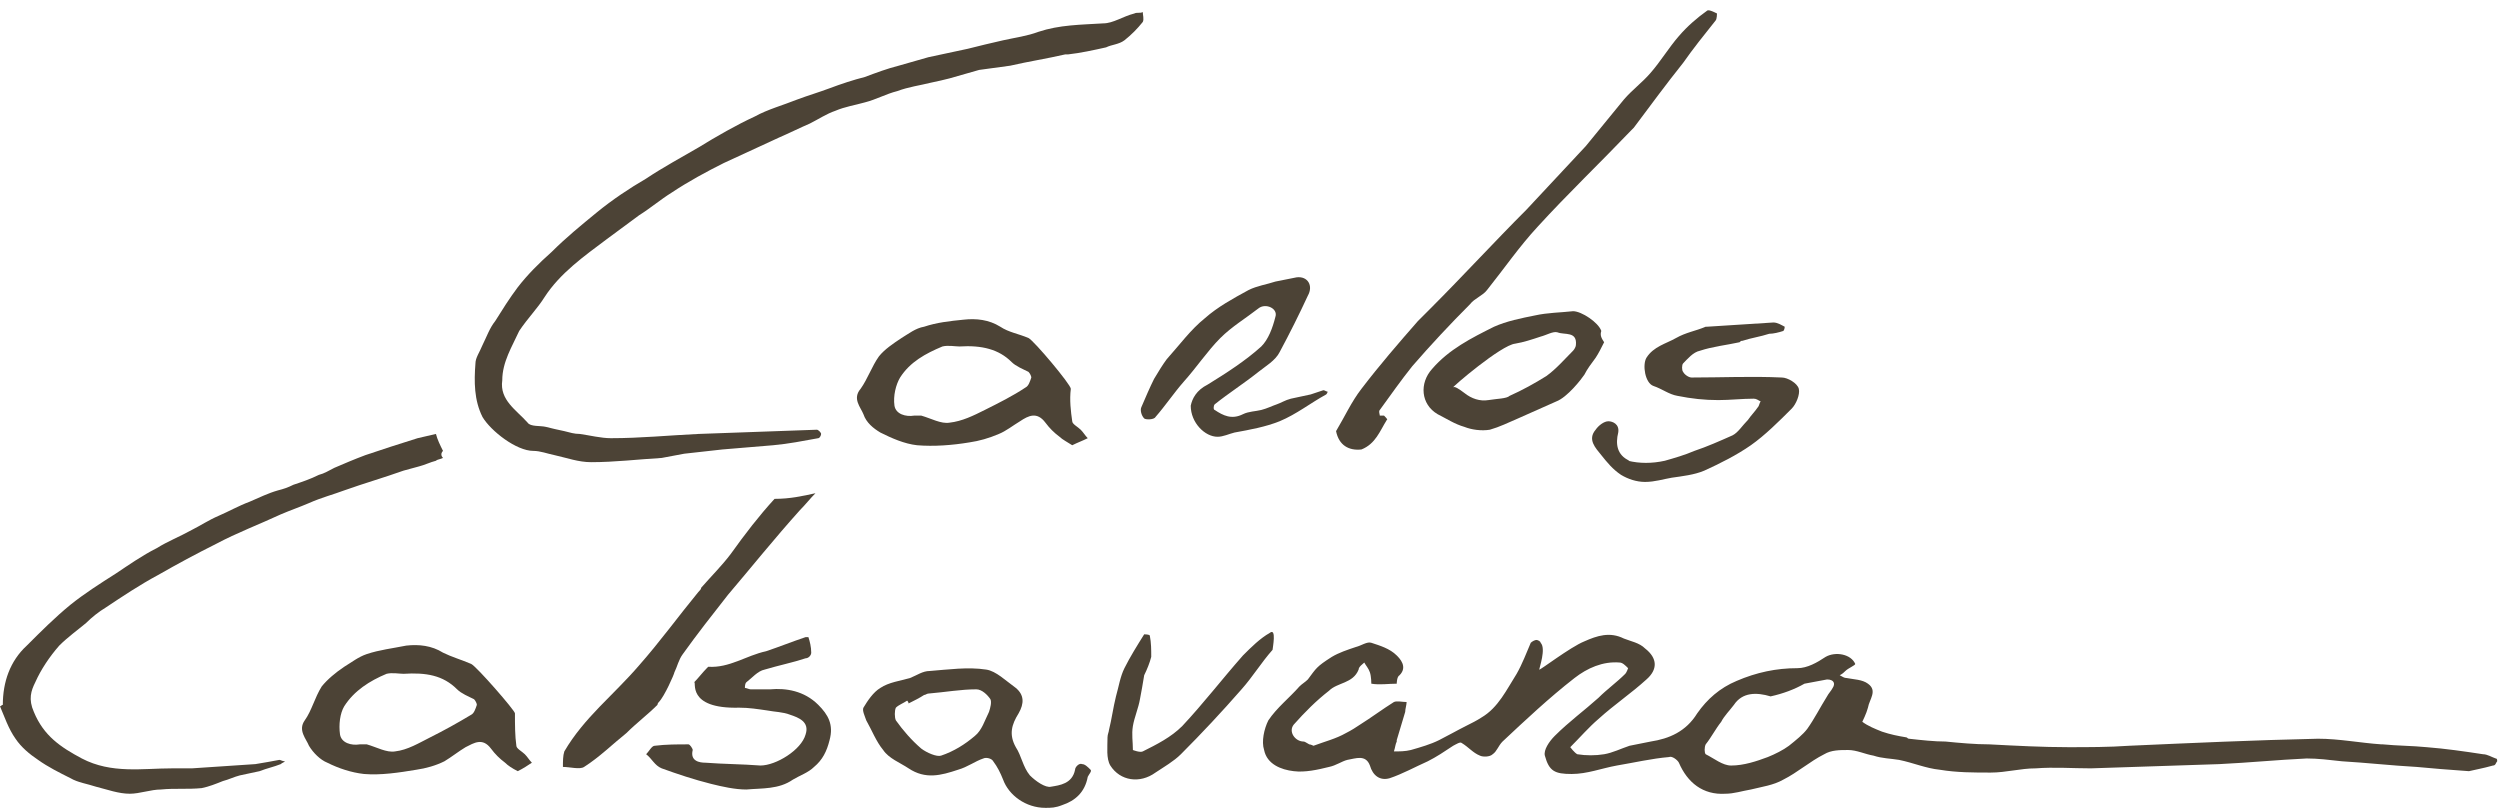
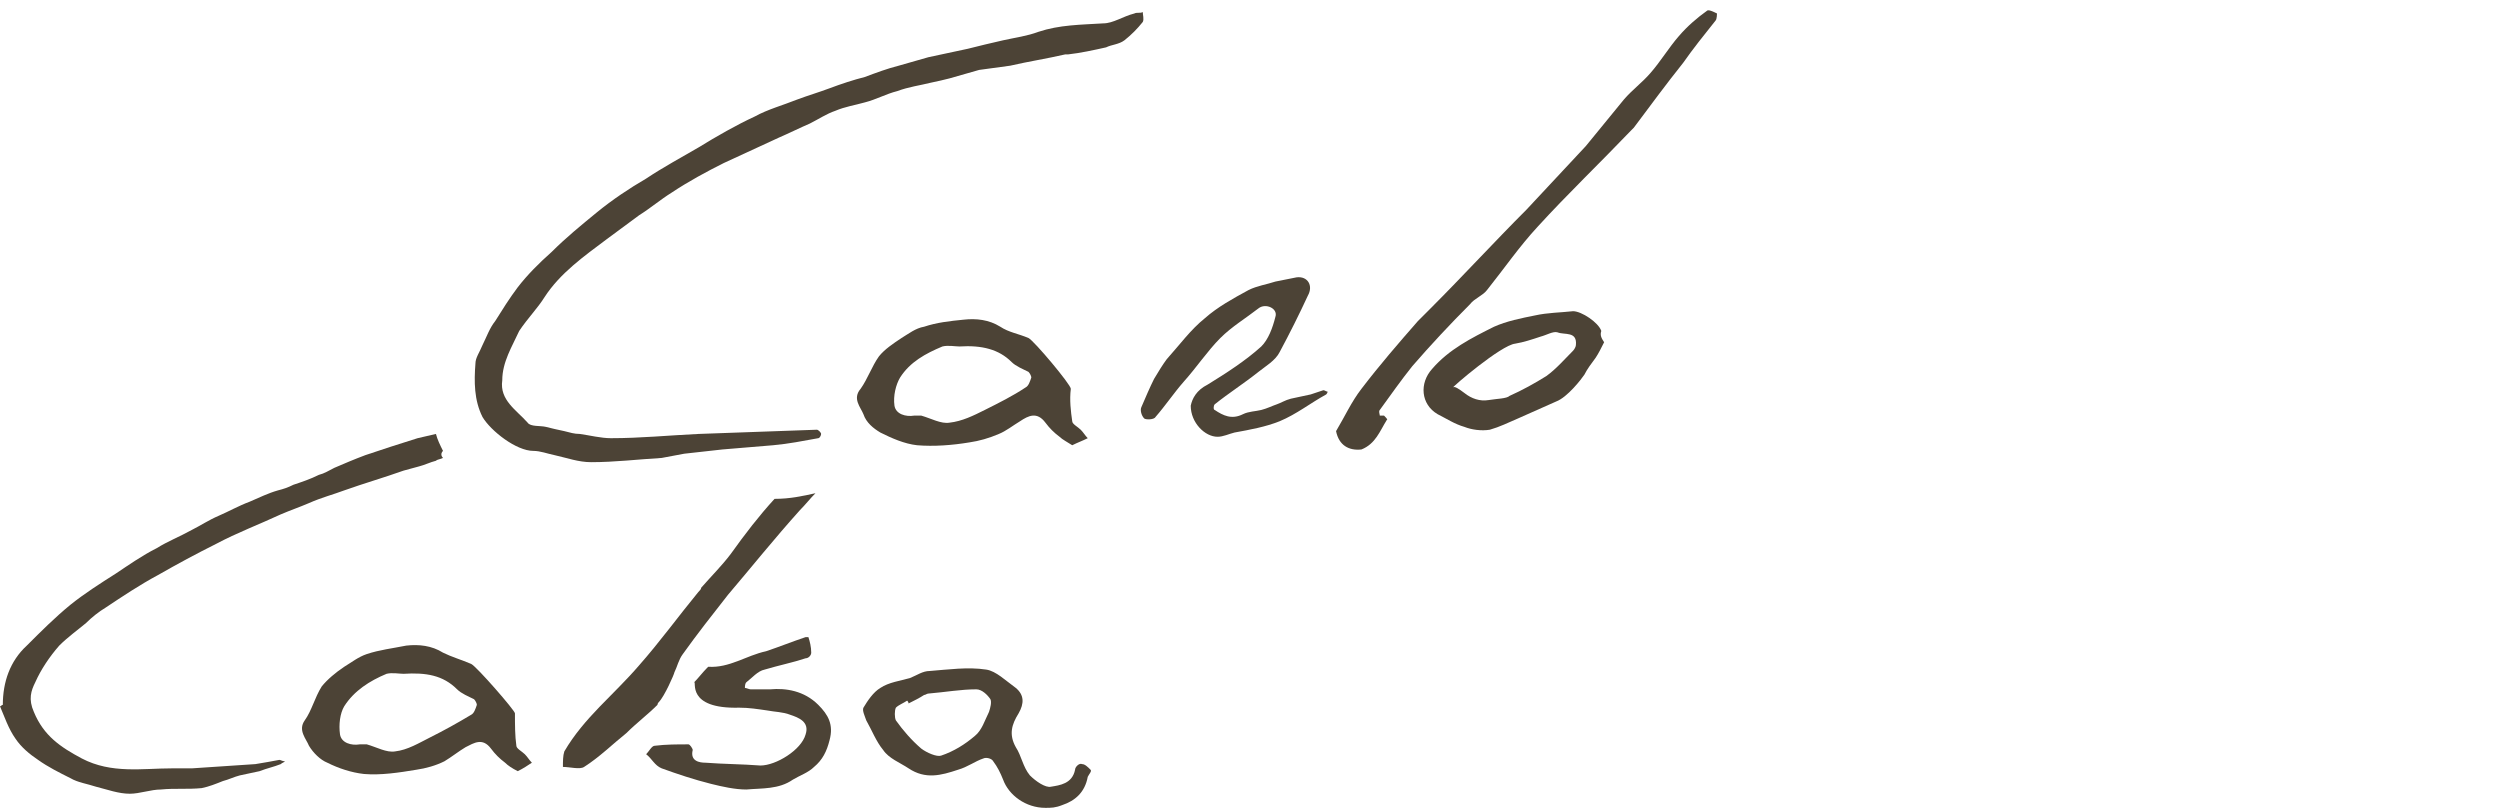
<svg xmlns="http://www.w3.org/2000/svg" width="250" height="81" viewBox="0 0 250 81" fill="none">
  <g clip-path="url(#clip0_13_78)">
    <path d="M50.226 38.034C49.944 40.009 51.637 40.997 52.765 42.267C53.047 42.69 54.035 42.549 54.599 42.69C55.164 42.831 55.728 42.972 56.433 43.113C56.998 43.254 57.421 43.395 57.985 43.395C58.973 43.536 60.102 43.819 61.089 43.819C64.052 43.819 66.874 43.536 69.836 43.395C73.787 43.254 77.737 43.113 81.687 42.972C81.828 42.972 82.111 43.254 82.111 43.395C82.111 43.536 81.969 43.819 81.828 43.819C80.276 44.101 78.866 44.383 77.314 44.524C75.621 44.665 73.928 44.806 72.235 44.947C70.965 45.089 69.695 45.23 68.425 45.371C67.72 45.512 66.874 45.653 66.168 45.794C63.77 45.935 61.512 46.217 59.114 46.217C57.844 46.217 56.716 45.794 55.446 45.512C54.74 45.371 54.035 45.089 53.33 45.089C51.637 45.089 49.097 43.113 48.251 41.702C47.404 40.009 47.404 38.175 47.545 36.341C47.545 35.776 47.968 35.212 48.251 34.507C48.674 33.66 48.956 32.813 49.52 32.108C50.226 30.979 50.931 29.851 51.778 28.722C52.765 27.452 53.894 26.323 55.164 25.194C56.575 23.784 58.126 22.514 59.678 21.244C61.23 19.974 62.923 18.845 64.616 17.858C66.309 16.729 68.143 15.741 69.836 14.754C71.67 13.625 73.646 12.496 75.48 11.649C76.749 10.944 78.301 10.521 79.712 9.956C80.841 9.533 81.828 9.251 82.957 8.828C84.086 8.404 85.356 7.981 86.484 7.699C87.613 7.276 88.742 6.852 89.87 6.57C90.858 6.288 91.845 6.006 92.833 5.723C94.103 5.441 95.513 5.159 96.783 4.877C97.912 4.595 99.041 4.313 100.31 4.03C101.58 3.748 102.709 3.607 103.837 3.184C105.954 2.478 108.07 2.478 110.327 2.337C111.315 2.337 112.302 1.632 113.431 1.35C113.713 1.208 113.995 1.35 114.278 1.208C114.278 1.491 114.419 1.914 114.278 2.196C113.713 2.902 113.149 3.466 112.444 4.03C111.879 4.454 111.174 4.454 110.609 4.736C109.34 5.018 108.07 5.3 106.8 5.441C106.659 5.441 106.659 5.441 106.518 5.441C104.684 5.865 102.85 6.147 101.016 6.57C100.028 6.711 98.9 6.852 97.912 6.993C96.924 7.276 95.937 7.558 94.949 7.84C94.385 7.981 93.82 8.122 93.115 8.263C91.987 8.545 90.858 8.686 89.729 9.11C88.6 9.392 87.613 9.956 86.484 10.239C85.497 10.521 84.509 10.662 83.521 11.085C82.675 11.367 81.828 11.932 80.982 12.355C79.994 12.778 78.866 13.342 77.878 13.766C76.044 14.612 74.21 15.459 72.376 16.305C70.683 17.152 68.849 18.14 67.156 19.268C66.027 19.974 65.04 20.82 63.911 21.526C62.782 22.372 61.795 23.078 60.666 23.924C58.409 25.618 56.01 27.311 54.458 29.709C53.753 30.838 52.765 31.826 51.919 33.096C51.213 34.648 50.226 36.2 50.226 38.034Z" fill="#4C4336" />
    <path d="M107.223 44.524C106.8 44.242 106.236 43.96 105.954 43.677C105.389 43.254 104.966 42.831 104.543 42.267C103.696 41.138 102.85 41.561 102.003 42.125C101.298 42.549 100.593 43.113 99.887 43.395C98.9 43.819 97.912 44.101 96.924 44.242C95.231 44.524 93.397 44.665 91.704 44.524C90.434 44.383 89.165 43.819 88.036 43.254C87.331 42.831 86.625 42.267 86.343 41.42C86.061 40.714 85.214 39.868 86.061 38.88C86.766 37.893 87.19 36.623 87.895 35.635C88.459 34.93 89.306 34.365 90.152 33.801C90.858 33.378 91.563 32.813 92.41 32.672C93.68 32.249 94.949 32.108 96.36 31.967C97.63 31.826 98.9 31.967 100.028 32.672C100.875 33.236 101.862 33.378 102.85 33.801C103.414 34.083 107.082 38.457 107.082 38.88C106.941 40.009 107.082 41.138 107.223 42.125C107.223 42.408 107.788 42.69 108.07 42.972C108.352 43.254 108.493 43.536 108.775 43.819C108.211 44.101 107.788 44.242 107.223 44.524ZM95.937 34.647C95.513 34.647 94.808 34.506 94.244 34.647C92.551 35.353 90.999 36.2 90.011 37.752C89.588 38.457 89.306 39.586 89.447 40.573C89.588 41.42 90.576 41.702 91.422 41.561C91.704 41.561 91.987 41.561 92.127 41.561C93.115 41.843 94.103 42.408 94.949 42.267C96.219 42.125 97.348 41.561 98.476 40.997C99.887 40.291 101.298 39.586 102.568 38.739C102.85 38.598 102.991 38.175 103.132 37.752C103.132 37.61 102.991 37.328 102.85 37.187C102.286 36.905 101.58 36.623 101.157 36.2C99.887 34.93 98.194 34.506 95.937 34.647Z" fill="#4C4336" />
    <path d="M133.606 43.113C134.453 41.702 135.158 40.15 136.146 38.88C137.98 36.482 139.814 34.365 141.789 32.108C142.212 31.684 142.635 31.261 143.059 30.838C146.304 27.593 149.407 24.207 152.652 20.961C154.628 18.845 156.603 16.729 158.578 14.612C159.848 13.06 161.117 11.508 162.387 9.956C163.234 8.969 164.221 8.263 165.068 7.275C166.055 6.147 166.902 4.736 167.889 3.607C168.736 2.619 169.723 1.773 170.711 1.067C170.852 0.926 171.416 1.208 171.699 1.349C171.699 1.349 171.699 1.914 171.558 2.055C170.429 3.466 169.3 4.877 168.313 6.288C166.62 8.404 165.068 10.521 163.375 12.778C163.234 12.919 163.234 12.919 163.093 13.06C159.989 16.305 156.744 19.409 153.781 22.655C151.947 24.63 150.395 26.887 148.702 29.004C148.279 29.568 147.432 29.85 147.009 30.415C145.034 32.39 143.059 34.506 141.225 36.623C140.096 38.034 139.108 39.445 137.98 40.997C137.839 41.138 137.98 41.42 137.98 41.561C137.98 41.561 138.262 41.561 138.403 41.561C138.544 41.702 138.826 41.984 138.685 41.984C137.98 43.113 137.556 44.383 136.146 44.947C134.876 45.088 133.888 44.524 133.606 43.113Z" fill="#4C4336" />
-     <path d="M162.81 46.076C163.939 46.358 165.209 46.358 166.479 46.076C167.466 45.794 168.454 45.512 169.441 45.089C170.711 44.665 171.981 44.101 173.251 43.536C173.815 43.254 174.238 42.549 174.802 41.984C175.085 41.561 175.508 41.138 175.79 40.715C175.931 40.574 175.931 40.291 176.072 40.15C175.79 40.009 175.649 39.868 175.367 39.868C174.238 39.868 172.968 40.009 171.84 40.009C170.429 40.009 169.159 39.868 167.748 39.586C166.902 39.445 166.196 38.88 165.35 38.598C164.503 38.316 164.221 36.482 164.644 35.776C165.35 34.648 166.62 34.365 167.607 33.801C168.595 33.237 169.582 33.096 170.57 32.672H170.711C172.968 32.531 175.085 32.39 177.342 32.249C177.765 32.249 178.188 32.531 178.471 32.672C178.471 32.672 178.471 32.955 178.33 33.096C177.906 33.237 177.342 33.378 176.919 33.378C176.072 33.66 175.085 33.801 174.238 34.083C174.097 34.083 174.097 34.083 173.956 34.224C172.686 34.507 171.275 34.648 170.006 35.071C169.3 35.212 168.736 35.917 168.313 36.341C168.172 36.482 168.172 37.046 168.313 37.187C168.454 37.469 168.877 37.752 169.159 37.752C172.122 37.752 175.226 37.611 178.188 37.752C178.753 37.752 179.74 38.316 179.881 38.88C180.023 39.445 179.599 40.432 179.176 40.856C177.906 42.126 176.495 43.536 175.085 44.524C173.674 45.512 171.981 46.358 170.429 47.064C169.441 47.487 168.172 47.628 167.184 47.769C166.337 47.91 165.491 48.193 164.503 48.193C163.657 48.193 162.81 47.91 162.105 47.487C161.258 46.923 160.694 46.217 160.13 45.512C159.565 44.806 158.719 43.96 159.565 42.972C159.848 42.549 160.412 42.126 160.835 42.126C161.258 42.126 161.964 42.408 161.823 43.254C161.541 44.383 161.682 45.512 162.951 46.076C162.669 46.076 162.669 46.076 162.81 46.076Z" fill="#4C4336" />
    <path d="M160.412 34.224C160.13 34.788 159.848 35.353 159.565 35.776C159.142 36.341 158.719 36.905 158.437 37.469C158.155 37.893 156.744 39.727 155.615 40.15C154.345 40.715 153.076 41.279 151.806 41.843C150.818 42.267 149.972 42.69 148.984 42.972C148.138 43.113 147.15 42.972 146.445 42.69C145.457 42.408 144.611 41.843 143.764 41.42C142.071 40.432 141.93 38.316 143.2 36.905C144.893 34.93 147.15 33.801 149.407 32.672C150.677 32.108 152.088 31.826 153.499 31.543C154.769 31.261 156.038 31.261 157.308 31.12C158.155 31.12 159.848 32.249 160.13 33.095C159.989 33.519 160.13 33.801 160.412 34.224ZM146.445 39.303C147.15 39.868 147.997 40.15 148.843 40.009C149.69 39.868 150.677 39.868 150.959 39.586C152.229 39.021 153.499 38.316 154.628 37.61C155.615 36.905 156.462 35.917 157.308 35.071C157.449 34.93 157.59 34.648 157.59 34.506C157.731 33.095 156.462 33.519 155.756 33.236C155.333 33.095 154.628 33.519 154.063 33.66C153.217 33.942 152.37 34.224 151.524 34.365C150.113 34.506 145.175 38.739 145.316 38.739C145.457 38.598 145.88 38.88 146.445 39.303Z" fill="#4C4336" />
    <path d="M119.074 40.573C119.216 39.868 119.639 39.021 120.767 38.457C122.602 37.328 124.577 36.058 126.129 34.647C126.834 33.942 127.257 32.813 127.54 31.684C127.822 30.838 126.552 30.273 125.846 30.838C124.577 31.825 123.166 32.672 122.037 33.801C120.767 35.071 119.639 36.764 118.369 38.175C117.381 39.303 116.535 40.573 115.547 41.702C115.406 41.984 114.56 41.984 114.419 41.843C114.137 41.561 113.995 40.996 114.137 40.714C114.56 39.727 114.983 38.739 115.406 37.892C115.83 37.187 116.253 36.481 116.676 35.917C117.946 34.506 119.074 32.954 120.485 31.825C121.755 30.697 123.307 29.85 124.859 29.004C125.705 28.58 126.693 28.439 127.54 28.157C128.245 28.016 128.95 27.875 129.656 27.734C130.784 27.593 131.349 28.58 130.784 29.568C129.938 31.402 128.95 33.377 127.963 35.212C127.54 36.058 126.552 36.623 125.846 37.187C124.436 38.316 122.884 39.303 121.473 40.432C121.332 40.573 121.332 40.996 121.473 40.996C122.319 41.561 123.166 41.984 124.295 41.42C124.859 41.138 125.564 41.138 126.129 40.996C126.693 40.855 127.257 40.573 127.681 40.432C128.104 40.291 128.527 40.009 129.091 39.868C129.797 39.727 130.361 39.586 131.067 39.444C131.49 39.303 131.913 39.162 132.336 39.021C132.477 39.021 132.619 39.162 132.76 39.162C132.76 39.303 132.619 39.444 132.619 39.444C131.067 40.291 129.656 41.42 127.963 42.125C126.552 42.69 125 42.972 123.448 43.254C122.884 43.395 122.319 43.677 121.755 43.677C120.485 43.677 119.074 42.266 119.074 40.573Z" fill="#4C4336" />
-     <path d="M133.183 65.688C133.888 65.265 134.735 64.983 135.581 64.701C136.146 64.56 136.71 64.136 137.133 64.278C137.98 64.56 138.967 64.842 139.673 65.547C139.955 65.829 140.801 66.676 139.955 67.523C139.673 67.664 139.673 68.369 139.673 68.369C138.826 68.369 137.98 68.51 137.133 68.369C137.133 68.369 137.133 67.664 136.992 67.24C136.851 66.817 136.569 66.535 136.428 66.253C136.287 66.394 135.863 66.676 135.863 66.958C135.299 68.369 133.747 68.228 132.901 69.075C131.631 70.062 130.502 71.191 129.374 72.461C128.809 73.166 129.515 74.154 130.361 74.154C130.502 74.154 130.643 74.295 130.926 74.436C131.067 74.436 131.349 74.577 131.349 74.577C132.477 74.154 133.606 73.872 134.594 73.307C135.158 73.025 135.581 72.743 136.005 72.461C137.133 71.755 138.262 70.909 139.391 70.203C139.673 70.062 140.237 70.203 140.66 70.203C140.66 70.486 140.519 70.909 140.519 71.191C140.237 72.179 139.955 73.025 139.673 74.013V74.154C139.532 74.436 139.532 74.718 139.391 75.142C139.955 75.142 140.519 75.142 141.084 75.001C142.071 74.718 143.059 74.436 143.905 74.013C144.752 73.59 145.739 73.025 146.586 72.602C147.15 72.32 147.714 72.038 148.138 71.755C149.831 70.768 150.677 68.933 151.665 67.382C152.229 66.394 152.652 65.265 153.076 64.278C153.217 64.136 153.499 63.995 153.64 63.995C153.781 63.995 154.063 64.136 154.063 64.278C154.628 64.842 153.922 66.817 153.922 66.958C153.922 67.099 157.026 64.701 158.437 64.136C159.707 63.572 160.976 63.149 162.387 63.854C163.093 64.136 163.939 64.278 164.503 64.842C165.773 65.829 165.773 66.958 164.644 67.946C163.093 69.357 161.4 70.486 159.848 71.897C158.86 72.743 158.014 73.731 157.026 74.718C157.026 74.718 157.449 75.283 157.731 75.424C158.578 75.565 159.565 75.565 160.412 75.424C161.258 75.283 162.105 74.859 162.951 74.577C163.657 74.436 164.362 74.295 165.068 74.154C166.902 73.872 168.595 73.166 169.723 71.332C170.711 69.921 171.981 68.792 173.674 68.087C175.649 67.24 177.624 66.817 179.74 66.817C180.728 66.817 181.716 66.253 182.562 65.688C183.55 65.124 185.102 65.406 185.525 66.394C185.525 66.535 184.819 66.817 184.537 67.099C184.396 67.24 184.255 67.382 183.973 67.523C184.255 67.664 184.396 67.805 184.678 67.805C185.384 67.946 186.23 67.946 186.795 68.369C187.782 69.075 186.936 69.921 186.795 70.768C186.653 71.332 186.23 72.179 186.23 72.179C186.795 72.602 187.5 72.884 188.205 73.166C189.052 73.448 189.757 73.59 190.604 73.731C190.745 73.731 190.745 73.872 190.886 73.872C192.156 74.013 193.426 74.154 194.554 74.154C195.965 74.295 197.517 74.436 198.928 74.436C201.608 74.577 204.289 74.718 206.828 74.718C208.804 74.718 210.92 74.718 212.895 74.577C219.244 74.295 225.451 74.013 231.8 73.872C233.916 73.872 236.033 74.295 238.149 74.436H238.29C239.701 74.577 241.253 74.577 242.664 74.718C244.498 74.859 246.473 75.142 248.307 75.424C248.73 75.424 249.153 75.706 249.577 75.847C249.718 75.847 249.718 75.988 249.718 76.129C249.577 76.27 249.577 76.553 249.295 76.553C248.307 76.835 247.46 76.976 246.896 77.117C244.78 76.976 243.228 76.835 241.676 76.694C239.137 76.553 236.597 76.27 234.199 76.129C232.929 75.988 231.8 75.847 230.672 75.847C227.709 75.988 224.887 76.27 221.924 76.412C217.692 76.553 213.318 76.694 209.086 76.835C207.252 76.835 205.418 76.694 203.584 76.835C202.032 76.835 200.621 77.258 199.069 77.258C197.376 77.258 195.683 77.258 193.99 76.976C192.579 76.835 191.309 76.27 189.898 75.988C189.052 75.847 188.205 75.847 187.359 75.565C186.512 75.424 185.666 75.001 184.819 75.001C183.973 75.001 183.126 75.001 182.421 75.424C181.01 76.129 179.74 77.258 178.33 77.963C177.342 78.528 176.213 78.669 175.085 78.951C174.238 79.092 173.392 79.374 172.545 79.374C170.288 79.516 168.736 78.246 167.889 76.27C167.748 75.988 167.184 75.565 166.902 75.706C165.209 75.847 163.375 76.27 161.682 76.553C160.13 76.835 158.719 77.399 157.167 77.399C155.474 77.399 154.91 77.117 154.486 75.565C154.345 75.001 154.91 74.154 155.474 73.59C156.885 72.179 158.437 71.05 159.848 69.78C160.694 68.933 161.682 68.228 162.528 67.382C162.669 67.24 162.81 66.817 162.81 66.817C162.528 66.535 162.246 66.253 161.964 66.253C160.271 66.112 158.719 66.817 157.449 67.805C154.91 69.78 152.511 72.038 150.254 74.154C149.831 74.577 149.69 75.142 149.266 75.424C148.984 75.706 148.279 75.706 147.997 75.565C147.291 75.283 146.868 74.718 146.163 74.295C146.021 74.154 145.598 74.436 145.316 74.577C144.47 75.142 143.623 75.706 142.777 76.129C141.507 76.694 140.237 77.399 138.967 77.822C137.98 78.105 137.274 77.54 136.992 76.553C136.569 75.424 135.581 75.847 134.735 75.988C134.17 76.129 133.606 76.553 132.901 76.694C131.772 76.976 130.502 77.258 129.374 77.117C128.104 76.976 126.693 76.412 126.411 75.001C126.129 74.154 126.411 72.884 126.834 72.038C127.681 70.768 128.95 69.78 129.938 68.651C130.22 68.369 130.502 68.228 130.784 67.946C131.631 66.817 131.631 66.676 133.183 65.688ZM127.257 64.983C126.129 66.253 125.282 67.664 124.154 68.933C122.178 71.191 120.203 73.307 118.087 75.424C117.381 76.129 116.394 76.694 115.547 77.258C113.995 78.387 112.02 78.105 111.033 76.553C110.609 75.847 110.751 74.718 110.751 73.731C110.751 73.448 110.892 73.166 110.892 73.025C111.174 71.897 111.315 70.768 111.597 69.639C111.879 68.651 112.02 67.664 112.444 66.817C113.008 65.688 113.713 64.56 114.419 63.431C114.419 63.431 114.983 63.431 114.983 63.572C115.124 64.278 115.124 64.983 115.124 65.688C114.983 66.253 114.701 66.958 114.419 67.523C114.278 68.369 114.137 69.216 113.995 69.921C113.854 70.768 113.431 71.755 113.29 72.602C113.149 73.448 113.29 74.154 113.29 75.001C113.29 75.001 113.995 75.283 114.278 75.142C115.688 74.436 117.099 73.731 118.228 72.602C120.344 70.344 122.178 67.946 124.295 65.547C125.141 64.701 125.988 63.854 126.975 63.29C127.681 62.725 127.257 64.842 127.257 64.983ZM177.06 69.639C175.649 69.216 174.238 69.216 173.392 70.486C172.968 71.05 172.404 71.614 172.122 72.179C171.558 72.884 171.134 73.731 170.57 74.436C170.429 74.718 170.429 75.283 170.57 75.424C171.416 75.847 172.263 76.553 173.109 76.553C174.379 76.553 175.649 76.129 176.778 75.706C177.483 75.424 178.33 75.001 178.894 74.577C179.599 74.013 180.305 73.448 180.728 72.884C181.433 71.897 181.998 70.768 182.703 69.639C182.844 69.357 183.126 69.075 183.267 68.792C183.55 68.369 183.409 67.946 182.703 67.946C181.998 68.087 181.151 68.228 180.446 68.369C179.458 68.933 178.33 69.357 177.06 69.639Z" fill="#4C4336" />
    <path d="M44.3 45.794C44.018 45.935 43.736 45.935 43.595 46.076C43.031 46.217 42.466 46.5 41.902 46.641C41.337 46.782 40.914 46.923 40.35 47.064C38.375 47.769 36.4 48.334 34.424 49.039C33.296 49.462 32.167 49.745 30.897 50.309C29.91 50.732 29.063 51.015 28.076 51.438C25.959 52.425 23.702 53.272 21.586 54.401C19.611 55.389 17.776 56.376 15.801 57.505C13.967 58.492 12.274 59.621 10.581 60.75C9.876 61.173 9.17 61.738 8.606 62.302C7.76 63.008 6.772 63.713 5.926 64.559C4.938 65.688 4.091 66.958 3.527 68.228C3.104 69.075 2.822 69.921 3.386 71.191C4.374 73.59 6.067 74.718 8.183 75.847C11.146 77.399 14.249 76.835 17.212 76.835C17.918 76.835 18.623 76.835 19.187 76.835C21.304 76.694 23.42 76.552 25.536 76.411C26.383 76.27 27.229 76.129 27.934 75.988C28.076 75.988 28.217 76.129 28.499 76.129C28.358 76.27 28.217 76.27 28.076 76.411C27.37 76.694 26.665 76.835 25.959 77.117C25.254 77.258 24.69 77.399 23.984 77.54C23.42 77.681 22.855 77.963 22.291 78.105C21.586 78.387 20.88 78.669 20.175 78.81C18.764 78.951 17.494 78.81 16.084 78.951C15.096 78.951 13.967 79.374 12.98 79.374C11.851 79.374 10.722 78.951 9.594 78.669C8.747 78.387 7.76 78.246 7.054 77.822C5.926 77.258 4.797 76.694 3.809 75.988C2.963 75.424 2.116 74.718 1.552 73.872C0.847 72.884 0.423 71.614 0 70.626C0.141 70.626 0.141 70.486 0.282 70.486C0.282 68.228 0.988 66.112 2.681 64.559C4.091 63.149 5.502 61.738 7.054 60.468C8.465 59.339 10.017 58.351 11.569 57.364C12.839 56.517 14.249 55.529 15.66 54.824C16.789 54.119 17.918 53.695 19.187 52.99C20.034 52.567 20.88 52.002 21.868 51.579C22.855 51.156 23.843 50.591 24.972 50.168C25.959 49.745 26.806 49.321 27.794 49.039C28.358 48.898 28.781 48.757 29.345 48.475C30.192 48.193 31.038 47.91 31.885 47.487C32.449 47.346 32.873 47.064 33.437 46.782C34.424 46.358 35.412 45.935 36.541 45.512C38.234 44.947 39.927 44.383 41.761 43.819C42.325 43.678 43.031 43.537 43.595 43.395C43.736 43.96 44.018 44.524 44.3 45.089C44.018 45.371 44.159 45.653 44.3 45.794Z" fill="#4C4336" />
    <path d="M73.928 70.768C74.915 70.768 75.762 70.909 76.749 71.05C77.455 71.191 78.301 71.191 79.007 71.473C79.853 71.755 80.982 72.178 80.559 73.448C80.135 75 77.596 76.552 76.044 76.552C74.21 76.411 72.376 76.411 70.542 76.27C69.977 76.27 68.99 76.129 69.272 75C69.272 74.859 68.99 74.436 68.849 74.436C67.72 74.436 66.591 74.436 65.463 74.577C65.181 74.577 64.898 75.141 64.616 75.424C65.181 75.847 65.463 76.552 66.168 76.835C67.72 77.399 69.413 77.963 71.106 78.387C72.235 78.669 73.504 78.951 74.633 78.951C76.185 78.81 77.878 78.951 79.289 77.963C79.994 77.54 80.841 77.258 81.405 76.694C82.252 75.988 82.675 75.141 82.957 74.013C83.38 72.461 82.816 71.473 81.828 70.485C80.418 69.074 78.584 68.792 77.032 68.933C76.185 68.933 75.621 68.933 75.056 68.933C74.915 68.933 74.633 68.792 74.492 68.792C74.492 68.651 74.492 68.369 74.633 68.228C75.198 67.805 75.762 67.099 76.467 66.958C77.878 66.535 79.289 66.253 80.559 65.829C80.841 65.829 81.123 65.547 81.123 65.265C81.123 64.701 80.982 64.136 80.841 63.713C80.841 63.713 80.7 63.713 80.559 63.713C79.289 64.136 77.878 64.701 76.608 65.124C74.633 65.547 72.94 66.817 70.824 66.676L70.683 66.817C70.26 67.24 69.836 67.805 69.413 68.228C69.695 68.087 68.567 70.909 73.928 70.768Z" fill="#4C4336" />
    <path d="M81.546 49.321C80.982 49.886 80.559 50.45 79.994 51.014C77.455 53.836 75.198 56.658 72.799 59.48C71.247 61.455 69.695 63.431 68.284 65.406C67.861 65.97 67.72 66.676 67.438 67.24C67.438 67.381 66.45 69.639 65.886 70.203C65.886 70.203 65.745 70.344 65.745 70.485C64.757 71.473 63.629 72.32 62.641 73.307C61.23 74.436 59.961 75.706 58.409 76.693C57.985 76.976 56.998 76.693 56.292 76.693C56.292 76.129 56.292 75.565 56.433 75.141C58.409 71.755 61.371 69.498 63.911 66.535C66.027 64.136 67.861 61.596 69.836 59.198C69.977 59.057 70.118 58.916 70.118 58.775C71.106 57.646 72.235 56.517 73.081 55.388C74.492 53.413 75.903 51.579 77.455 49.886C79.007 49.886 80.276 49.603 81.546 49.321Z" fill="#4C4336" />
    <path d="M104.543 80.785C102.568 80.785 100.875 79.516 100.31 77.963C100.028 77.258 99.746 76.694 99.323 76.129C99.182 75.847 98.617 75.706 98.335 75.847C97.489 76.129 96.783 76.694 95.796 76.976C94.103 77.54 92.551 77.963 90.858 76.835C90.011 76.27 88.883 75.847 88.318 75.001C87.613 74.154 87.19 73.025 86.625 72.037C86.484 71.614 86.202 71.05 86.343 70.768C86.766 70.062 87.331 69.216 88.036 68.792C88.883 68.228 90.011 68.087 90.999 67.805C91.704 67.522 92.269 67.099 92.974 67.099C94.808 66.958 96.783 66.676 98.617 66.958C99.605 67.099 100.593 68.087 101.58 68.792C102.427 69.498 102.427 70.344 101.862 71.332C101.157 72.461 100.875 73.448 101.58 74.718C102.144 75.565 102.286 76.694 102.991 77.54C103.555 78.105 104.543 78.81 105.107 78.669C105.954 78.528 107.223 78.387 107.506 76.976C107.506 76.694 107.929 76.27 108.211 76.411C108.493 76.411 108.775 76.694 109.058 76.976C109.199 77.117 108.916 77.399 108.775 77.681C108.493 79.233 107.506 80.08 106.236 80.503C105.53 80.785 105.107 80.785 104.543 80.785ZM90.858 70.344C90.858 70.203 90.717 70.062 90.717 70.062C90.293 70.344 89.87 70.486 89.588 70.768C89.447 71.05 89.447 71.755 89.588 72.037C90.293 73.025 91.14 74.013 92.127 74.859C92.692 75.283 93.679 75.706 94.103 75.565C95.372 75.142 96.501 74.436 97.489 73.59C98.194 73.025 98.476 72.037 98.9 71.191C99.041 70.768 99.182 70.203 99.041 69.921C98.758 69.498 98.194 68.933 97.63 68.933C96.078 68.933 94.526 69.216 92.833 69.357C92.692 69.357 92.551 69.498 92.41 69.498C91.986 69.78 91.422 70.062 90.858 70.344Z" fill="#4C4336" />
    <path d="M51.778 77.117C51.213 76.835 50.79 76.552 50.508 76.27C49.944 75.847 49.52 75.424 49.097 74.859C48.251 73.731 47.404 74.295 46.558 74.718C45.852 75.141 45.147 75.706 44.441 76.129C43.595 76.552 42.607 76.835 41.62 76.976C39.927 77.258 38.093 77.54 36.4 77.399C35.13 77.258 33.86 76.835 32.731 76.27C32.026 75.988 31.32 75.282 30.897 74.577C30.615 73.872 29.769 73.025 30.474 72.037C31.18 71.05 31.462 69.78 32.167 68.651C32.731 67.946 33.578 67.24 34.424 66.676C35.13 66.252 35.835 65.688 36.682 65.406C37.952 64.983 39.221 64.842 40.632 64.559C41.902 64.418 43.172 64.559 44.3 65.265C45.147 65.688 46.134 65.97 47.122 66.394C47.686 66.676 51.495 71.05 51.495 71.332C51.495 72.461 51.495 73.589 51.637 74.577C51.637 74.859 52.201 75.141 52.483 75.424C52.765 75.706 52.906 75.988 53.188 76.27C52.765 76.552 52.342 76.835 51.778 77.117ZM40.35 67.381C39.927 67.381 39.221 67.24 38.657 67.381C36.964 68.087 35.412 69.074 34.424 70.626C34.001 71.332 33.86 72.461 34.001 73.448C34.142 74.295 35.13 74.577 35.976 74.436C36.258 74.436 36.541 74.436 36.682 74.436C37.669 74.718 38.657 75.282 39.503 75.141C40.773 75 41.902 74.295 43.031 73.731C44.441 73.025 45.711 72.32 47.122 71.473C47.404 71.332 47.545 70.909 47.686 70.485C47.686 70.344 47.545 70.062 47.404 69.921C46.84 69.639 46.134 69.357 45.711 68.933C44.3 67.522 42.607 67.24 40.35 67.381Z" fill="#4C4336" />
  </g>
  <defs>
    <clipPath id="clip0_13_78">
      <rect width="250" height="80" fill="white" transform="translate(0 0.785)" />
    </clipPath>
  </defs>
</svg>